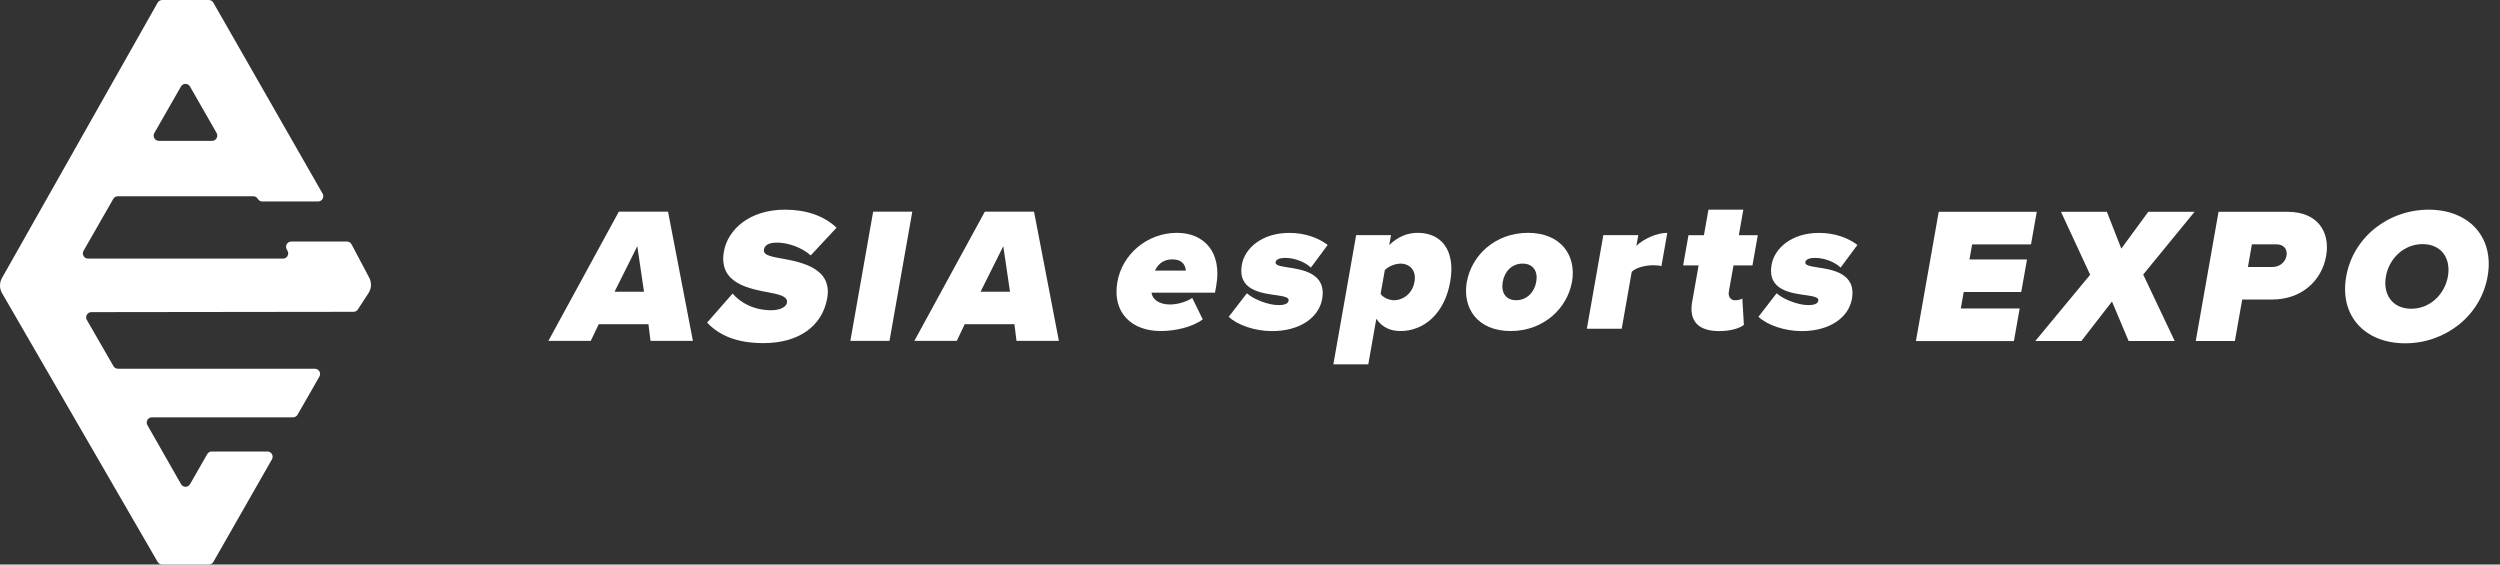
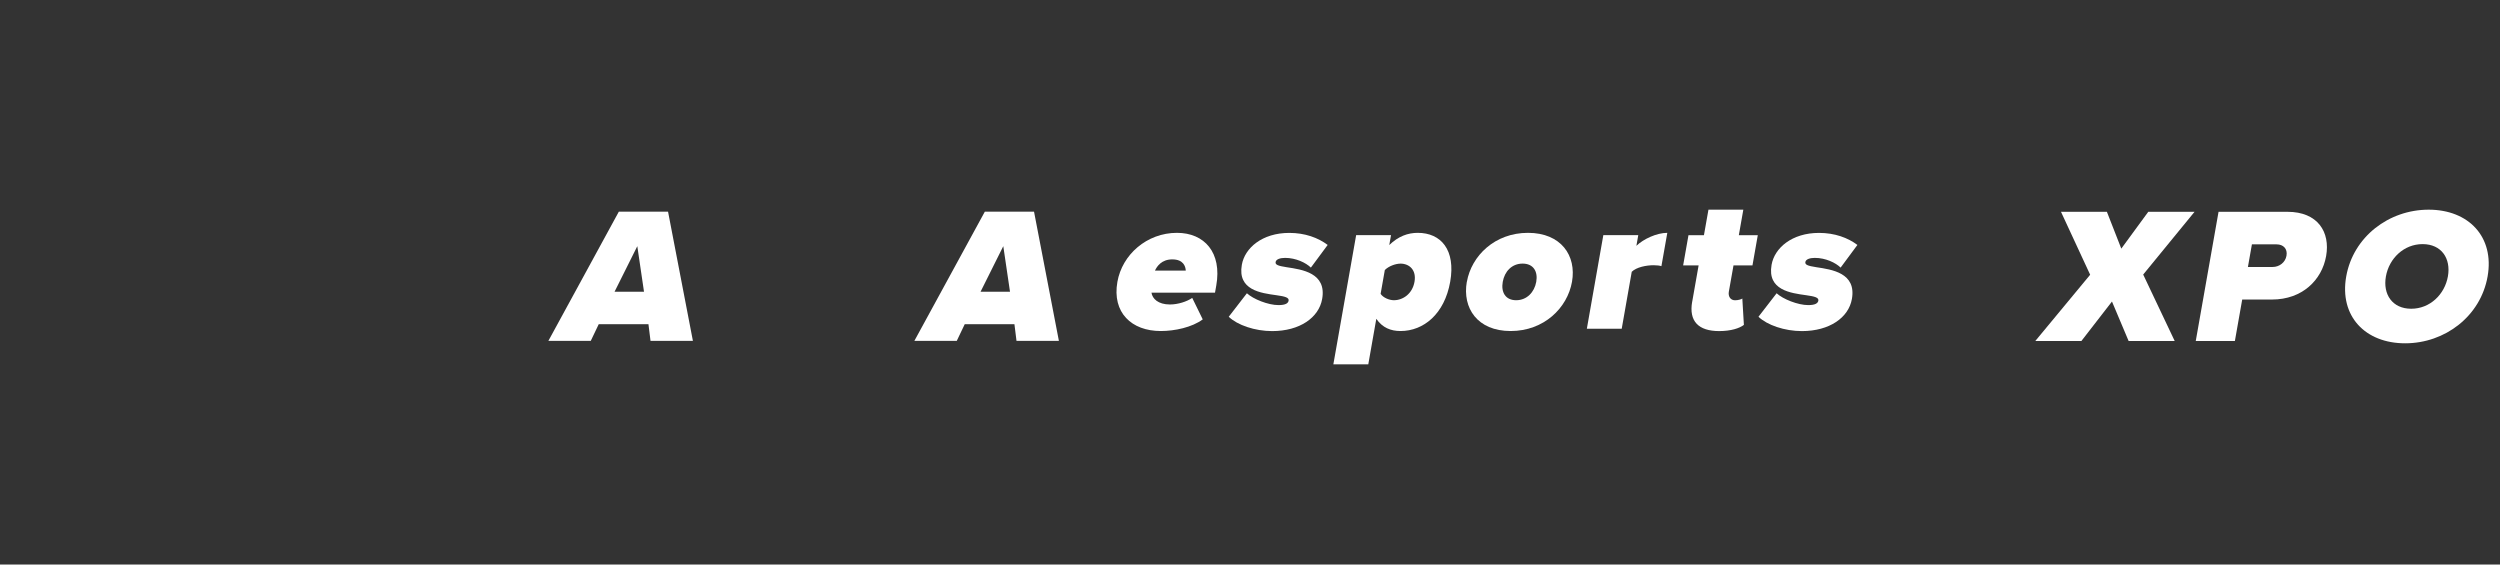
<svg xmlns="http://www.w3.org/2000/svg" width="155" height="35" viewBox="0 0 155 35" fill="none">
  <rect x="0" y="0" width="155" height="35" fill="#333333" stroke="none" />
-   <path d="M9.775 34.84L0.127 18.176C-0.04 17.887 -0.043 17.529 0.122 17.237L9.775 0.164C9.833 0.063 9.94 0 10.056 0H12.948C13.064 0 13.168 0.063 13.226 0.162L20 12.003C20.125 12.219 19.969 12.491 19.722 12.491H16.261C16.145 12.491 16.041 12.428 15.983 12.329C15.925 12.228 15.818 12.167 15.705 12.167H7.303C7.188 12.167 7.083 12.23 7.025 12.329L5.181 15.547C5.057 15.763 5.212 16.035 5.46 16.035H17.546C17.793 16.035 17.949 15.765 17.825 15.547L17.778 15.464C17.655 15.248 17.809 14.976 18.056 14.976H21.512C21.63 14.976 21.741 15.041 21.797 15.149L22.89 17.215C23.05 17.518 23.035 17.887 22.846 18.174L22.187 19.186C22.126 19.278 22.026 19.332 21.917 19.332L5.664 19.352C5.415 19.352 5.261 19.624 5.386 19.84L7.034 22.7C7.092 22.802 7.199 22.862 7.312 22.862H19.523C19.771 22.862 19.927 23.134 19.802 23.35L18.448 25.712C18.39 25.813 18.283 25.874 18.17 25.874H9.419C9.172 25.874 9.016 26.143 9.14 26.361L11.225 30.018C11.349 30.236 11.659 30.236 11.783 30.018L12.848 28.155C12.906 28.053 13.013 27.993 13.126 27.993H16.582C16.829 27.993 16.985 28.262 16.86 28.48L13.229 34.838C13.171 34.939 13.064 35 12.95 35H10.056C9.942 35 9.835 34.939 9.777 34.838L9.775 34.84ZM13.429 8.245L11.779 5.362C11.654 5.146 11.345 5.146 11.22 5.362L9.57 8.245C9.445 8.461 9.601 8.733 9.848 8.733H13.148C13.396 8.733 13.551 8.461 13.427 8.245H13.429Z" fill="white" />
  <path d="M40.196 20.101H37.121L36.628 21.133H34L38.367 13.124H41.419L42.96 21.133H40.332L40.204 20.101H40.196ZM38.103 18.086H39.928L39.513 15.263L38.103 18.086Z" fill="white" />
-   <path d="M45.422 18.202C45.919 18.777 46.742 19.235 47.821 19.235C48.279 19.235 48.737 19.079 48.792 18.765C48.846 18.454 48.539 18.295 47.771 18.152C46.493 17.911 44.529 17.6 44.882 15.593C45.123 14.235 46.466 13 48.663 13C49.972 13 51.082 13.373 51.866 14.118L50.267 15.834C49.665 15.306 48.811 15.042 48.174 15.042C47.573 15.042 47.406 15.259 47.367 15.461C47.312 15.772 47.615 15.881 48.442 16.024C49.723 16.253 51.614 16.638 51.288 18.485C50.977 20.252 49.486 21.273 47.34 21.273C45.635 21.273 44.56 20.768 43.842 20L45.422 18.198V18.202Z" fill="white" />
-   <path d="M54.136 13.124H56.562L55.149 21.133H52.723L54.136 13.124Z" fill="white" />
  <path d="M62.887 20.101H59.813L59.32 21.133H56.691L61.059 13.124H64.11L65.651 21.133H63.023L62.895 20.101H62.887ZM60.795 18.086H62.62L62.204 15.263L60.795 18.086Z" fill="white" />
  <path d="M72.971 14.436C74.675 14.436 75.77 15.659 75.409 17.701L75.331 18.144H71.391C71.445 18.517 71.802 18.878 72.536 18.878C73.029 18.878 73.588 18.699 73.918 18.47L74.57 19.802C73.907 20.295 72.835 20.524 71.969 20.524C70.156 20.524 68.941 19.382 69.279 17.472C69.574 15.791 71.1 14.436 72.971 14.436ZM71.608 16.777H73.518C73.503 16.525 73.379 16.082 72.68 16.082C72.02 16.082 71.729 16.513 71.608 16.777Z" fill="white" />
  <path d="M77.308 18.183C77.7 18.544 78.62 18.916 79.268 18.916C79.714 18.916 79.866 18.796 79.893 18.641C79.928 18.451 79.676 18.377 79.136 18.303C78.185 18.171 76.717 17.992 76.993 16.42C77.175 15.376 78.255 14.44 79.936 14.44C80.91 14.44 81.722 14.739 82.316 15.186L81.275 16.591C80.968 16.292 80.347 15.989 79.676 15.989C79.365 15.989 79.12 16.075 79.089 16.242C79.058 16.409 79.214 16.482 79.776 16.568C80.724 16.711 82.261 16.917 81.974 18.536C81.772 19.689 80.588 20.528 78.872 20.528C77.804 20.528 76.717 20.155 76.182 19.639L77.304 18.187L77.308 18.183Z" fill="white" />
  <path d="M82.668 22.589L84.081 14.58H86.243L86.135 15.193C86.702 14.642 87.299 14.436 87.901 14.436C89.341 14.436 90.261 15.492 89.912 17.472C89.559 19.464 88.27 20.524 86.83 20.524C86.228 20.524 85.712 20.318 85.331 19.767L84.834 22.589H82.672H82.668ZM86.818 16.346C86.542 16.346 86.108 16.49 85.859 16.742L85.599 18.218C85.75 18.458 86.142 18.614 86.418 18.614C86.993 18.614 87.571 18.206 87.699 17.472C87.827 16.75 87.393 16.343 86.818 16.343V16.346Z" fill="white" />
  <path d="M90.946 17.472C91.233 15.853 92.681 14.436 94.735 14.436C96.789 14.436 97.751 15.853 97.464 17.472C97.177 19.095 95.725 20.524 93.66 20.524C91.594 20.524 90.659 19.095 90.942 17.472H90.946ZM95.248 17.472C95.36 16.836 95.073 16.343 94.401 16.343C93.73 16.343 93.283 16.836 93.171 17.472C93.054 18.121 93.341 18.614 94.001 18.614C94.661 18.614 95.131 18.121 95.248 17.472Z" fill="white" />
  <path d="M99.41 14.58H101.572L101.456 15.24C101.89 14.821 102.713 14.436 103.373 14.436L103.008 16.502C102.908 16.467 102.733 16.444 102.527 16.444C102.069 16.444 101.459 16.564 101.168 16.851L100.547 20.38H98.385L99.406 14.58H99.41Z" fill="white" />
  <path d="M104.918 18.699L105.314 16.455H104.355L104.685 14.584H105.644L105.924 13H108.086L107.807 14.584H108.983L108.653 16.455H107.477L107.189 18.078C107.135 18.377 107.287 18.617 107.574 18.617C107.764 18.617 107.97 18.555 108.024 18.509L108.121 20.143C107.857 20.349 107.321 20.527 106.588 20.527C105.303 20.527 104.701 19.914 104.915 18.703L104.918 18.699Z" fill="white" />
  <path d="M110.151 18.183C110.543 18.544 111.463 18.916 112.112 18.916C112.554 18.916 112.71 18.796 112.737 18.641C112.772 18.451 112.519 18.377 111.98 18.303C111.029 18.171 109.561 17.992 109.837 16.42C110.019 15.376 111.098 14.44 112.779 14.44C113.754 14.44 114.565 14.739 115.159 15.186L114.119 16.591C113.812 16.292 113.191 15.989 112.519 15.989C112.209 15.989 111.964 16.075 111.933 16.242C111.902 16.409 112.057 16.482 112.62 16.568C113.568 16.711 115.105 16.917 114.818 18.536C114.616 19.689 113.432 20.528 111.716 20.528C110.648 20.528 109.561 20.155 109.025 19.639L110.147 18.187L110.151 18.183Z" fill="white" />
-   <path d="M120.204 13.132H126.28L125.923 15.151H122.273L122.106 16.086H125.674L125.317 18.105H121.749L121.571 19.126H125.22L124.863 21.145H118.787L120.2 13.136L120.204 13.132Z" fill="white" />
  <path d="M130.945 18.691L129.047 21.141H126.189L129.59 17.034L127.781 13.132H130.627L131.52 15.415L133.193 13.132H136.062L132.878 17.022L134.831 21.141H131.974L130.941 18.691H130.945Z" fill="white" />
  <path d="M137.55 13.132H141.824C143.699 13.132 144.487 14.382 144.219 15.88C143.955 17.367 142.736 18.571 140.865 18.571H139.017L138.563 21.141H136.137L137.55 13.132ZM141.156 15.147H139.619L139.371 16.552H140.908C141.316 16.552 141.688 16.276 141.762 15.857C141.84 15.426 141.564 15.151 141.156 15.151V15.147Z" fill="white" />
  <path d="M150.578 13C153.051 13 154.666 14.681 154.231 17.142C153.796 19.604 151.591 21.285 149.118 21.285C146.645 21.285 145.03 19.604 145.465 17.142C145.9 14.681 148.105 13 150.578 13ZM150.201 15.135C149.037 15.135 148.124 16.024 147.926 17.138C147.729 18.256 148.33 19.142 149.495 19.142C150.66 19.142 151.572 18.253 151.77 17.138C151.968 16.02 151.366 15.135 150.201 15.135Z" fill="white" />
</svg>